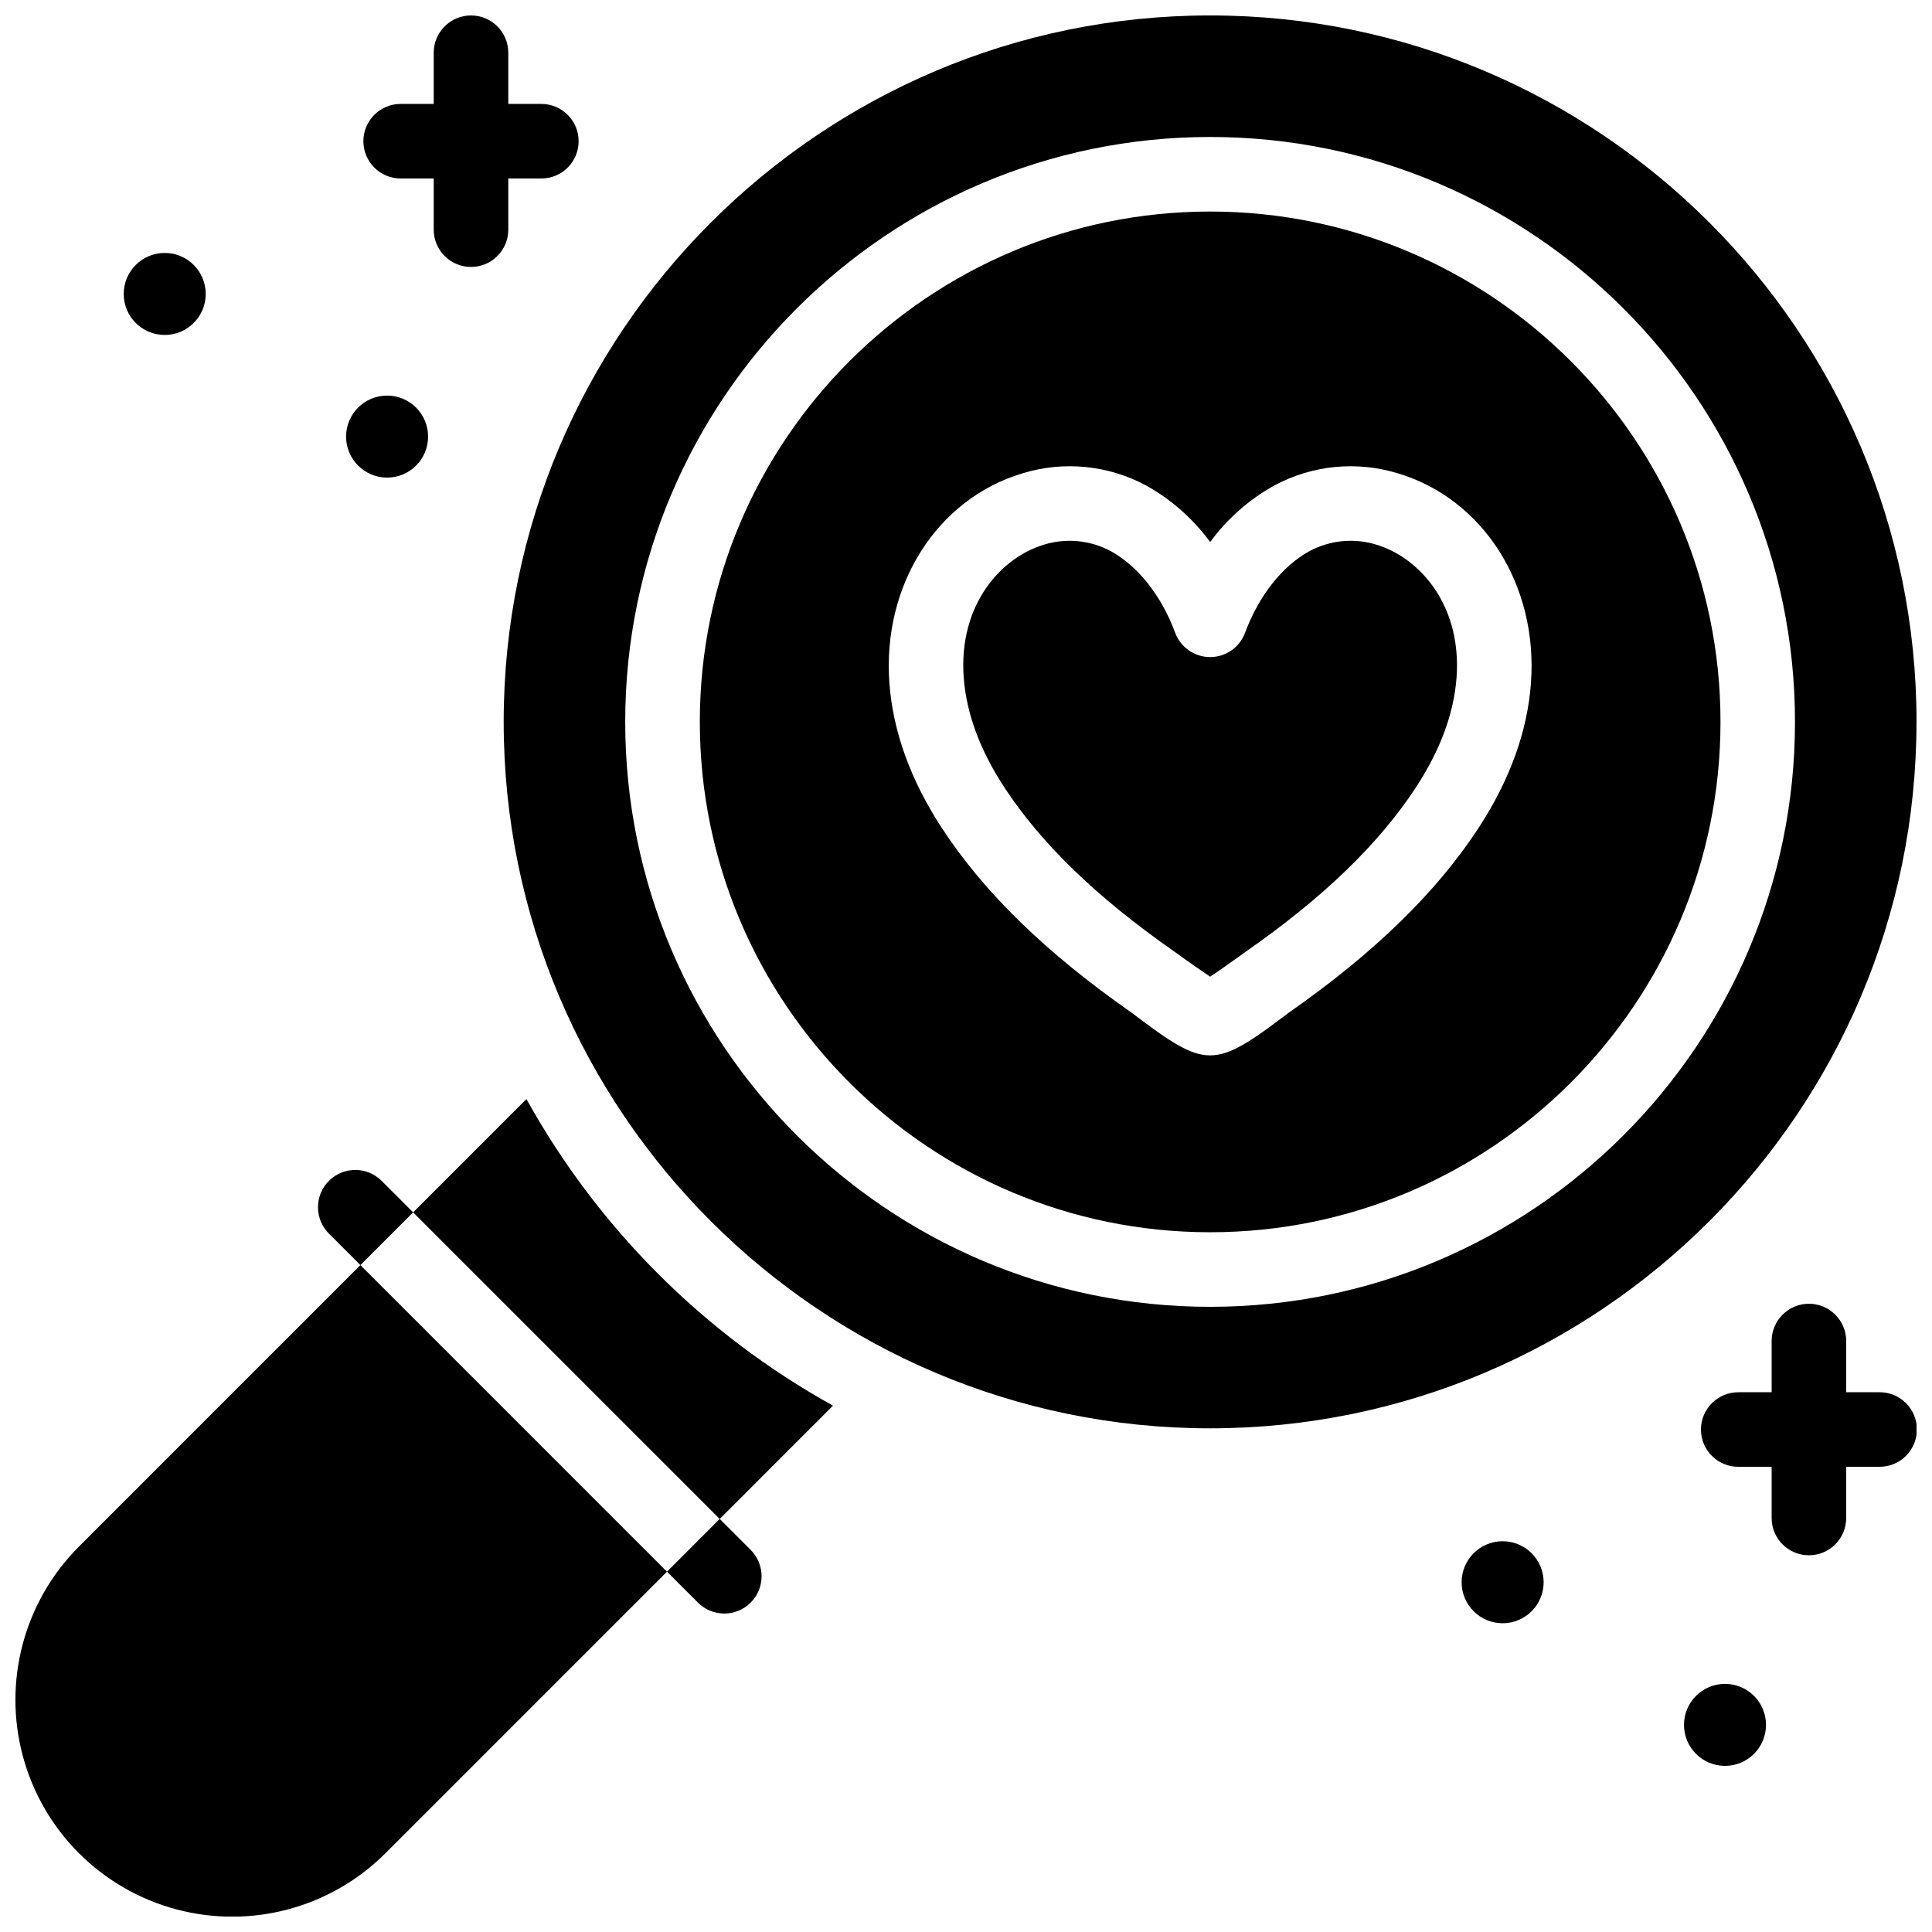
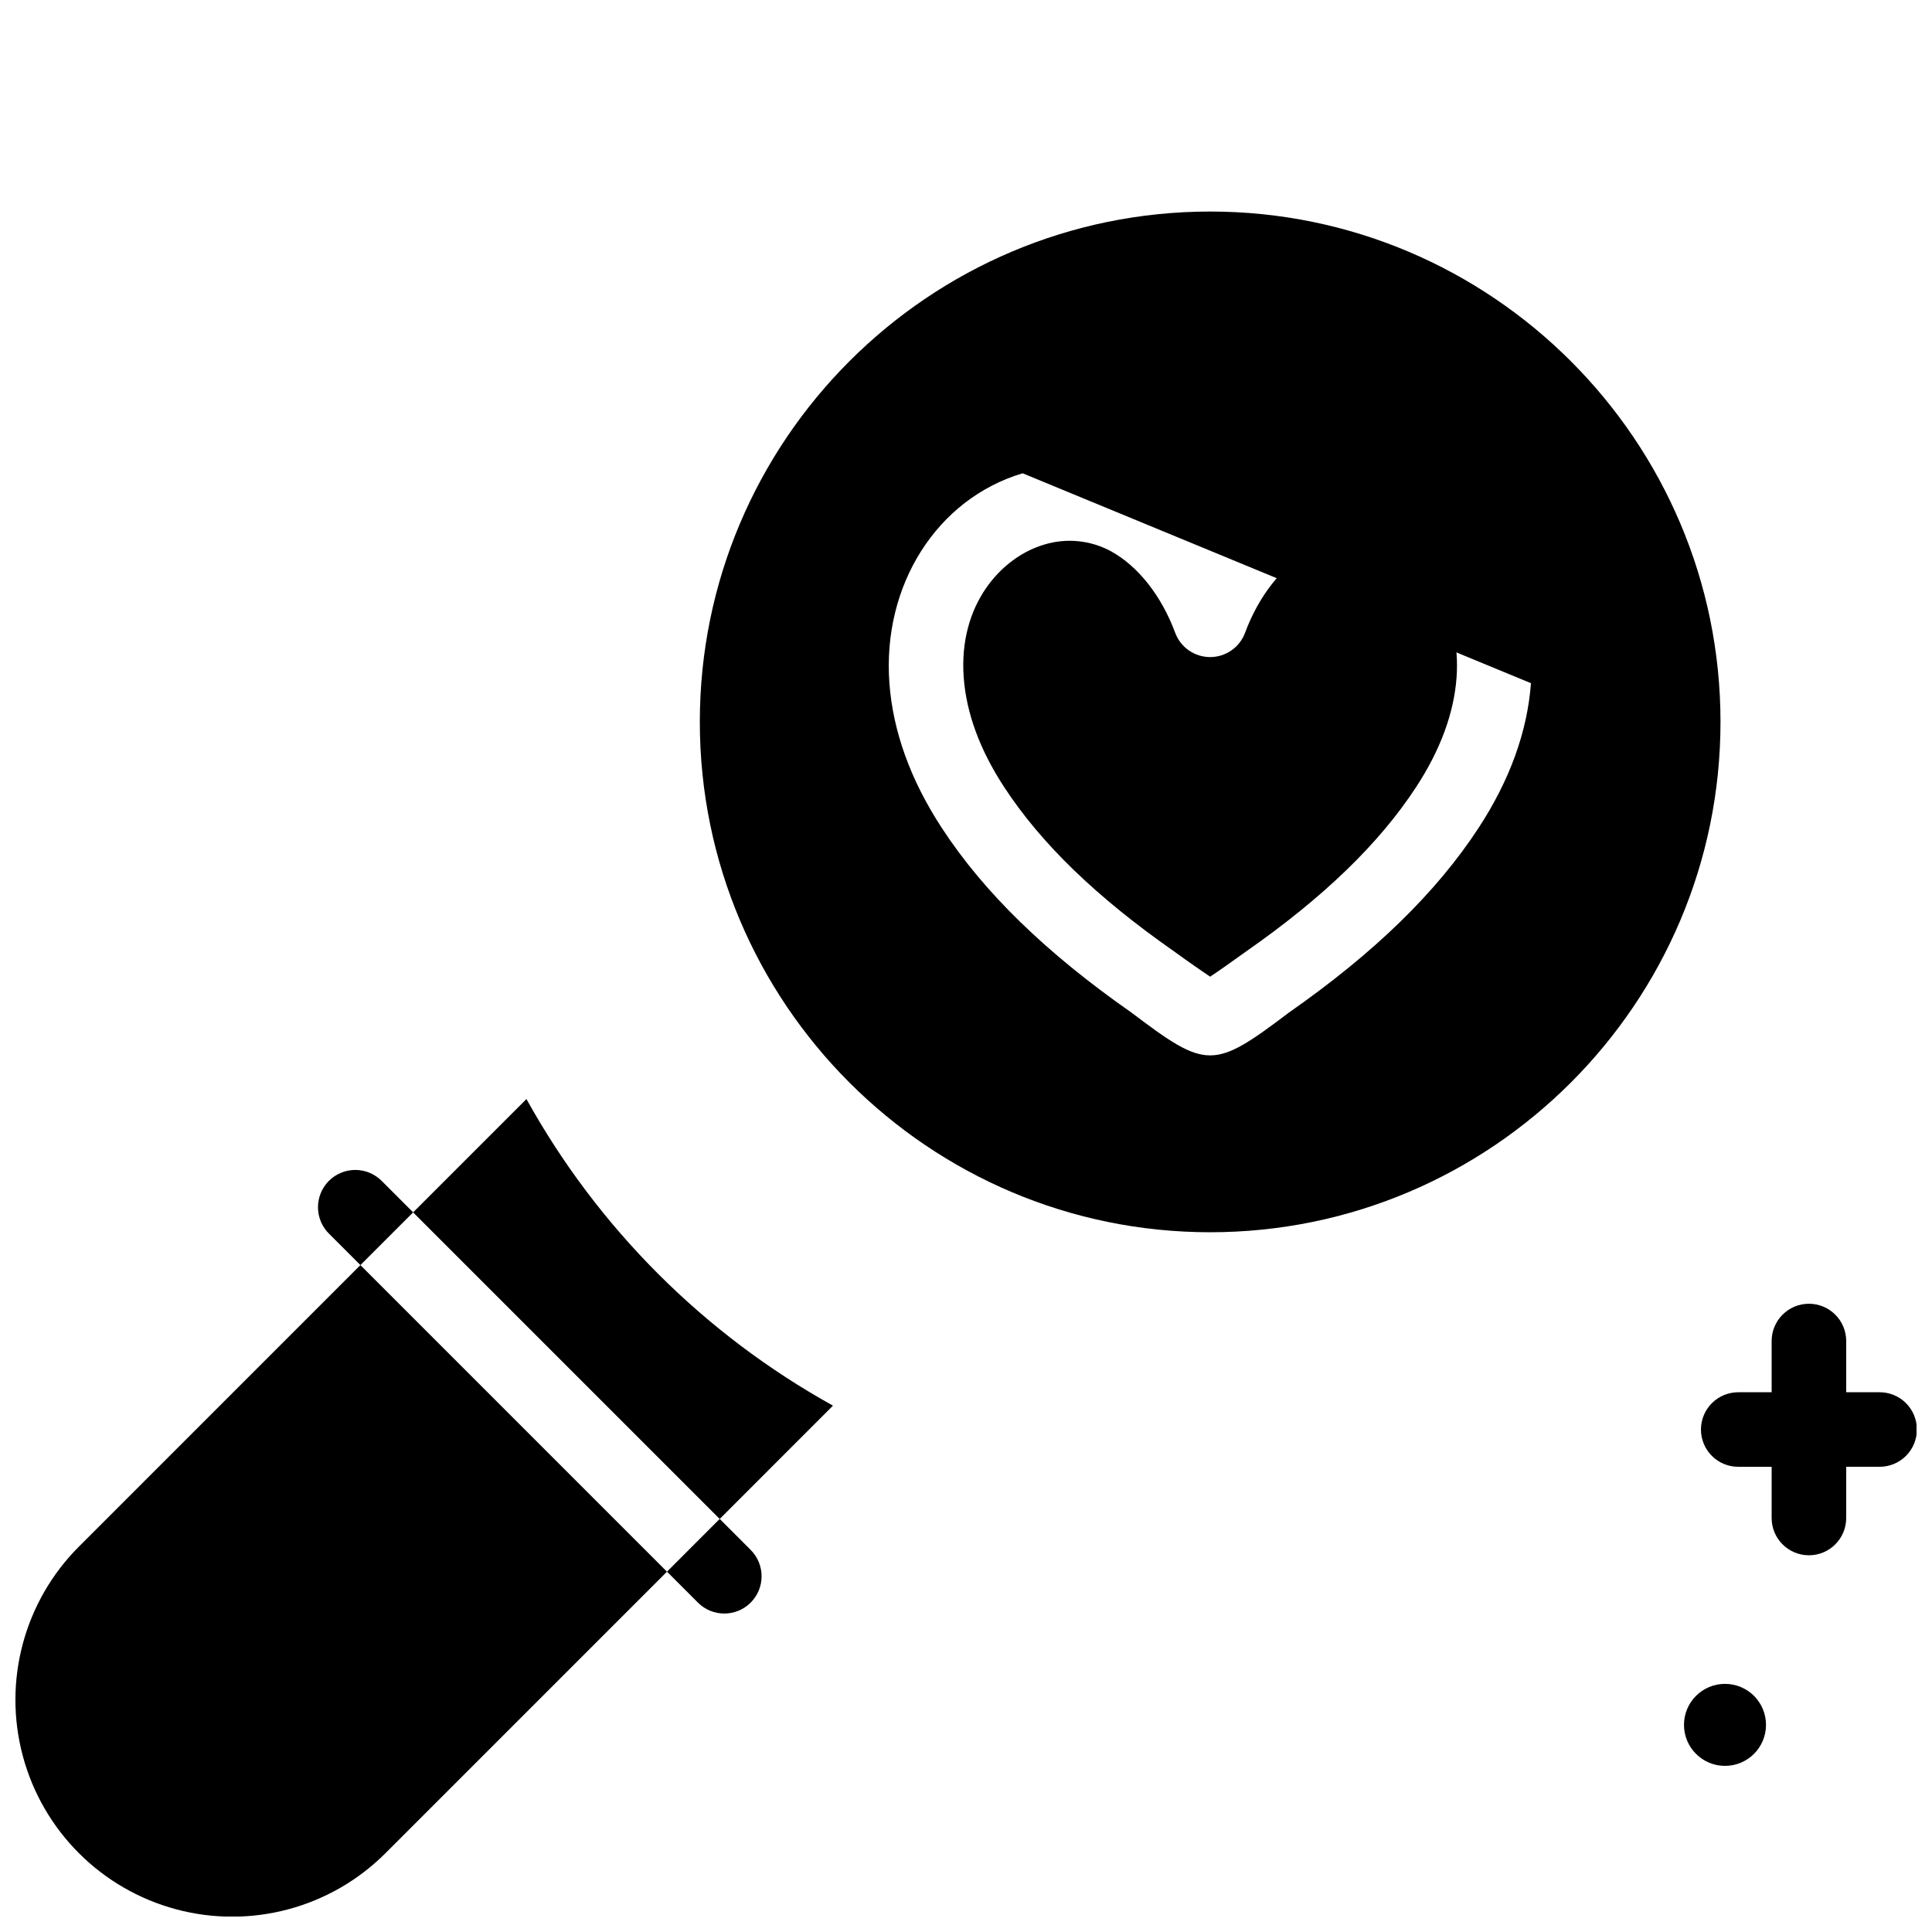
<svg xmlns="http://www.w3.org/2000/svg" width="800px" height="800px" version="1.1" viewBox="144 144 512 512">
  <defs>
    <clipPath id="d">
      <path d="m240 148.09h58v66.906h-58z" />
    </clipPath>
    <clipPath id="c">
      <path d="m594 489h57.902v68h-57.902z" />
    </clipPath>
    <clipPath id="b">
-       <path d="m277 148.09h374.9v374.91h-374.9z" />
-     </clipPath>
+       </clipPath>
    <clipPath id="a">
      <path d="m148.09 479h172.91v172.9h-172.91z" />
    </clipPath>
  </defs>
  <g clip-path="url(#d)">
-     <path d="m250.18 191.3h8.762v13.566c0 5.457 4.422 9.879 9.879 9.879s9.879-4.422 9.879-9.879v-13.566h8.762c5.457 0 9.879-4.422 9.879-9.879s-4.422-9.879-9.879-9.879h-8.762v-13.57c0-5.457-4.422-9.879-9.879-9.879s-9.879 4.422-9.879 9.879v13.57h-8.762c-5.457 0-9.879 4.422-9.879 9.879s4.422 9.879 9.879 9.879z" />
-   </g>
-   <path d="m198.52 221.9c0 6-4.867 10.867-10.867 10.867s-10.867-4.867-10.867-10.867 4.867-10.867 10.867-10.867 10.867 4.867 10.867 10.867" />
-   <path d="m257.45 259.7c0 6.004-4.863 10.867-10.863 10.867-6.004 0-10.867-4.863-10.867-10.867 0-6 4.863-10.863 10.867-10.863 6 0 10.863 4.863 10.863 10.863" />
+     </g>
  <g clip-path="url(#c)">
    <path d="m642.02 512.96h-8.758v-13.574c0-5.453-4.422-9.879-9.879-9.879-5.453 0-9.879 4.426-9.879 9.879v13.574h-8.758c-2.637-0.023-5.172 1.004-7.047 2.859-1.875 1.855-2.93 4.383-2.93 7.019 0 2.637 1.055 5.168 2.93 7.023s4.41 2.883 7.047 2.856h8.758v13.57c0 5.457 4.426 9.879 9.879 9.879 5.457 0 9.879-4.422 9.879-9.879v-13.574h8.758c2.637 0.027 5.176-1 7.051-2.856s2.926-4.387 2.926-7.023c0-2.637-1.051-5.164-2.926-7.019-1.875-1.855-4.414-2.883-7.051-2.859z" />
  </g>
-   <path d="m553.08 563.31c0 6.004-4.867 10.867-10.867 10.867s-10.867-4.863-10.867-10.867c0-6 4.867-10.867 10.867-10.867s10.867 4.867 10.867 10.867" />
  <path d="m612.01 601.11c0 6-4.867 10.863-10.867 10.863-6.004 0-10.867-4.863-10.867-10.863 0-6.004 4.863-10.867 10.867-10.867 6 0 10.867 4.863 10.867 10.867" />
  <path d="m508.74 288.34c-5.891-1.816-12.266-1.203-17.703 1.711-7.203 3.922-13.438 11.816-17.082 21.637h0.004c-1.438 3.871-5.129 6.445-9.262 6.445-4.133 0-7.828-2.574-9.262-6.445-3.641-9.82-9.879-17.711-17.102-21.648-5.43-2.902-11.797-3.516-17.68-1.699-11.254 3.359-22.699 15.816-21.254 35.238 0.699 9.434 4.289 19.176 10.688 28.965 9.781 14.988 24.527 29.25 45.086 43.605 3.672 2.672 7.91 5.613 9.523 6.68 1.641-1.066 5.848-4.016 9.531-6.68 20.559-14.355 35.305-28.621 45.086-43.605 6.394-9.789 9.988-19.531 10.688-28.965 0.078-1.113 0.121-2.211 0.117-3.289 0-17.531-10.777-28.785-21.379-31.949z" />
-   <path d="m464.7 200.06c-74.574 0-135.24 60.676-135.24 135.25s60.664 135.25 135.24 135.25c74.57 0 135.25-60.68 135.25-135.25 0-74.578-60.676-135.25-135.25-135.25zm85.02 124.99c-0.949 12.805-5.609 25.684-13.852 38.309-11.191 17.141-27.652 33.16-50.32 49.004-19.977 15.117-21.742 15.078-41.676 0-22.672-15.836-39.141-31.859-50.324-49.012-8.238-12.613-12.898-25.496-13.848-38.301-1.926-25.973 12.594-48.852 35.316-55.629l-0.004 0.004c10.918-3.34 22.719-2.164 32.766 3.258 6.648 3.715 12.422 8.816 16.926 14.957 4.504-6.133 10.27-11.227 16.91-14.938 10.051-5.438 21.859-6.621 32.789-3.277 22.715 6.773 37.234 29.652 35.312 55.625z" />
+   <path d="m464.7 200.06c-74.574 0-135.24 60.676-135.24 135.25s60.664 135.25 135.24 135.25c74.57 0 135.25-60.68 135.25-135.25 0-74.578-60.676-135.25-135.25-135.25zm85.02 124.99c-0.949 12.805-5.609 25.684-13.852 38.309-11.191 17.141-27.652 33.16-50.32 49.004-19.977 15.117-21.742 15.078-41.676 0-22.672-15.836-39.141-31.859-50.324-49.012-8.238-12.613-12.898-25.496-13.848-38.301-1.926-25.973 12.594-48.852 35.316-55.629l-0.004 0.004z" />
  <g clip-path="url(#b)">
    <path d="m651.9 335.31c0-103.23-83.977-187.22-187.21-187.22-103.23 0-187.21 83.992-187.21 187.22s83.977 187.21 187.2 187.21 187.21-83.984 187.21-187.21zm-187.21 155.01c-85.461 0-155-69.539-155-155.01 0-85.477 69.535-155.01 155-155.01 85.457 0 155 69.539 155 155.01 0 85.469-69.535 155.01-155 155.01z" />
  </g>
  <g clip-path="url(#a)">
    <path d="m164.92 553.86c-14.516 14.512-20.188 35.664-14.875 55.492 5.309 19.828 20.793 35.312 40.621 40.629 19.824 5.312 40.98-0.355 55.492-14.867l74.594-74.598-81.246-81.254z" />
  </g>
  <path d="m283.51 435.26-30.031 30.031 81.25 81.246 30.02-30.023h0.004c-34.156-18.941-62.309-47.094-81.242-81.254z" />
  <path d="m245.28 457.08c-1.844-1.914-4.375-3.008-7.031-3.035-2.656-0.023-5.207 1.02-7.086 2.898-1.875 1.875-2.918 4.43-2.894 7.086 0.027 2.656 1.121 5.188 3.039 7.027l8.207 8.199 13.973-13.969z" />
  <path d="m328.96 568.71c3.859 3.859 10.113 3.859 13.973 0 3.859-3.856 3.859-10.113 0-13.973l-8.199-8.211-13.973 13.98z" />
</svg>